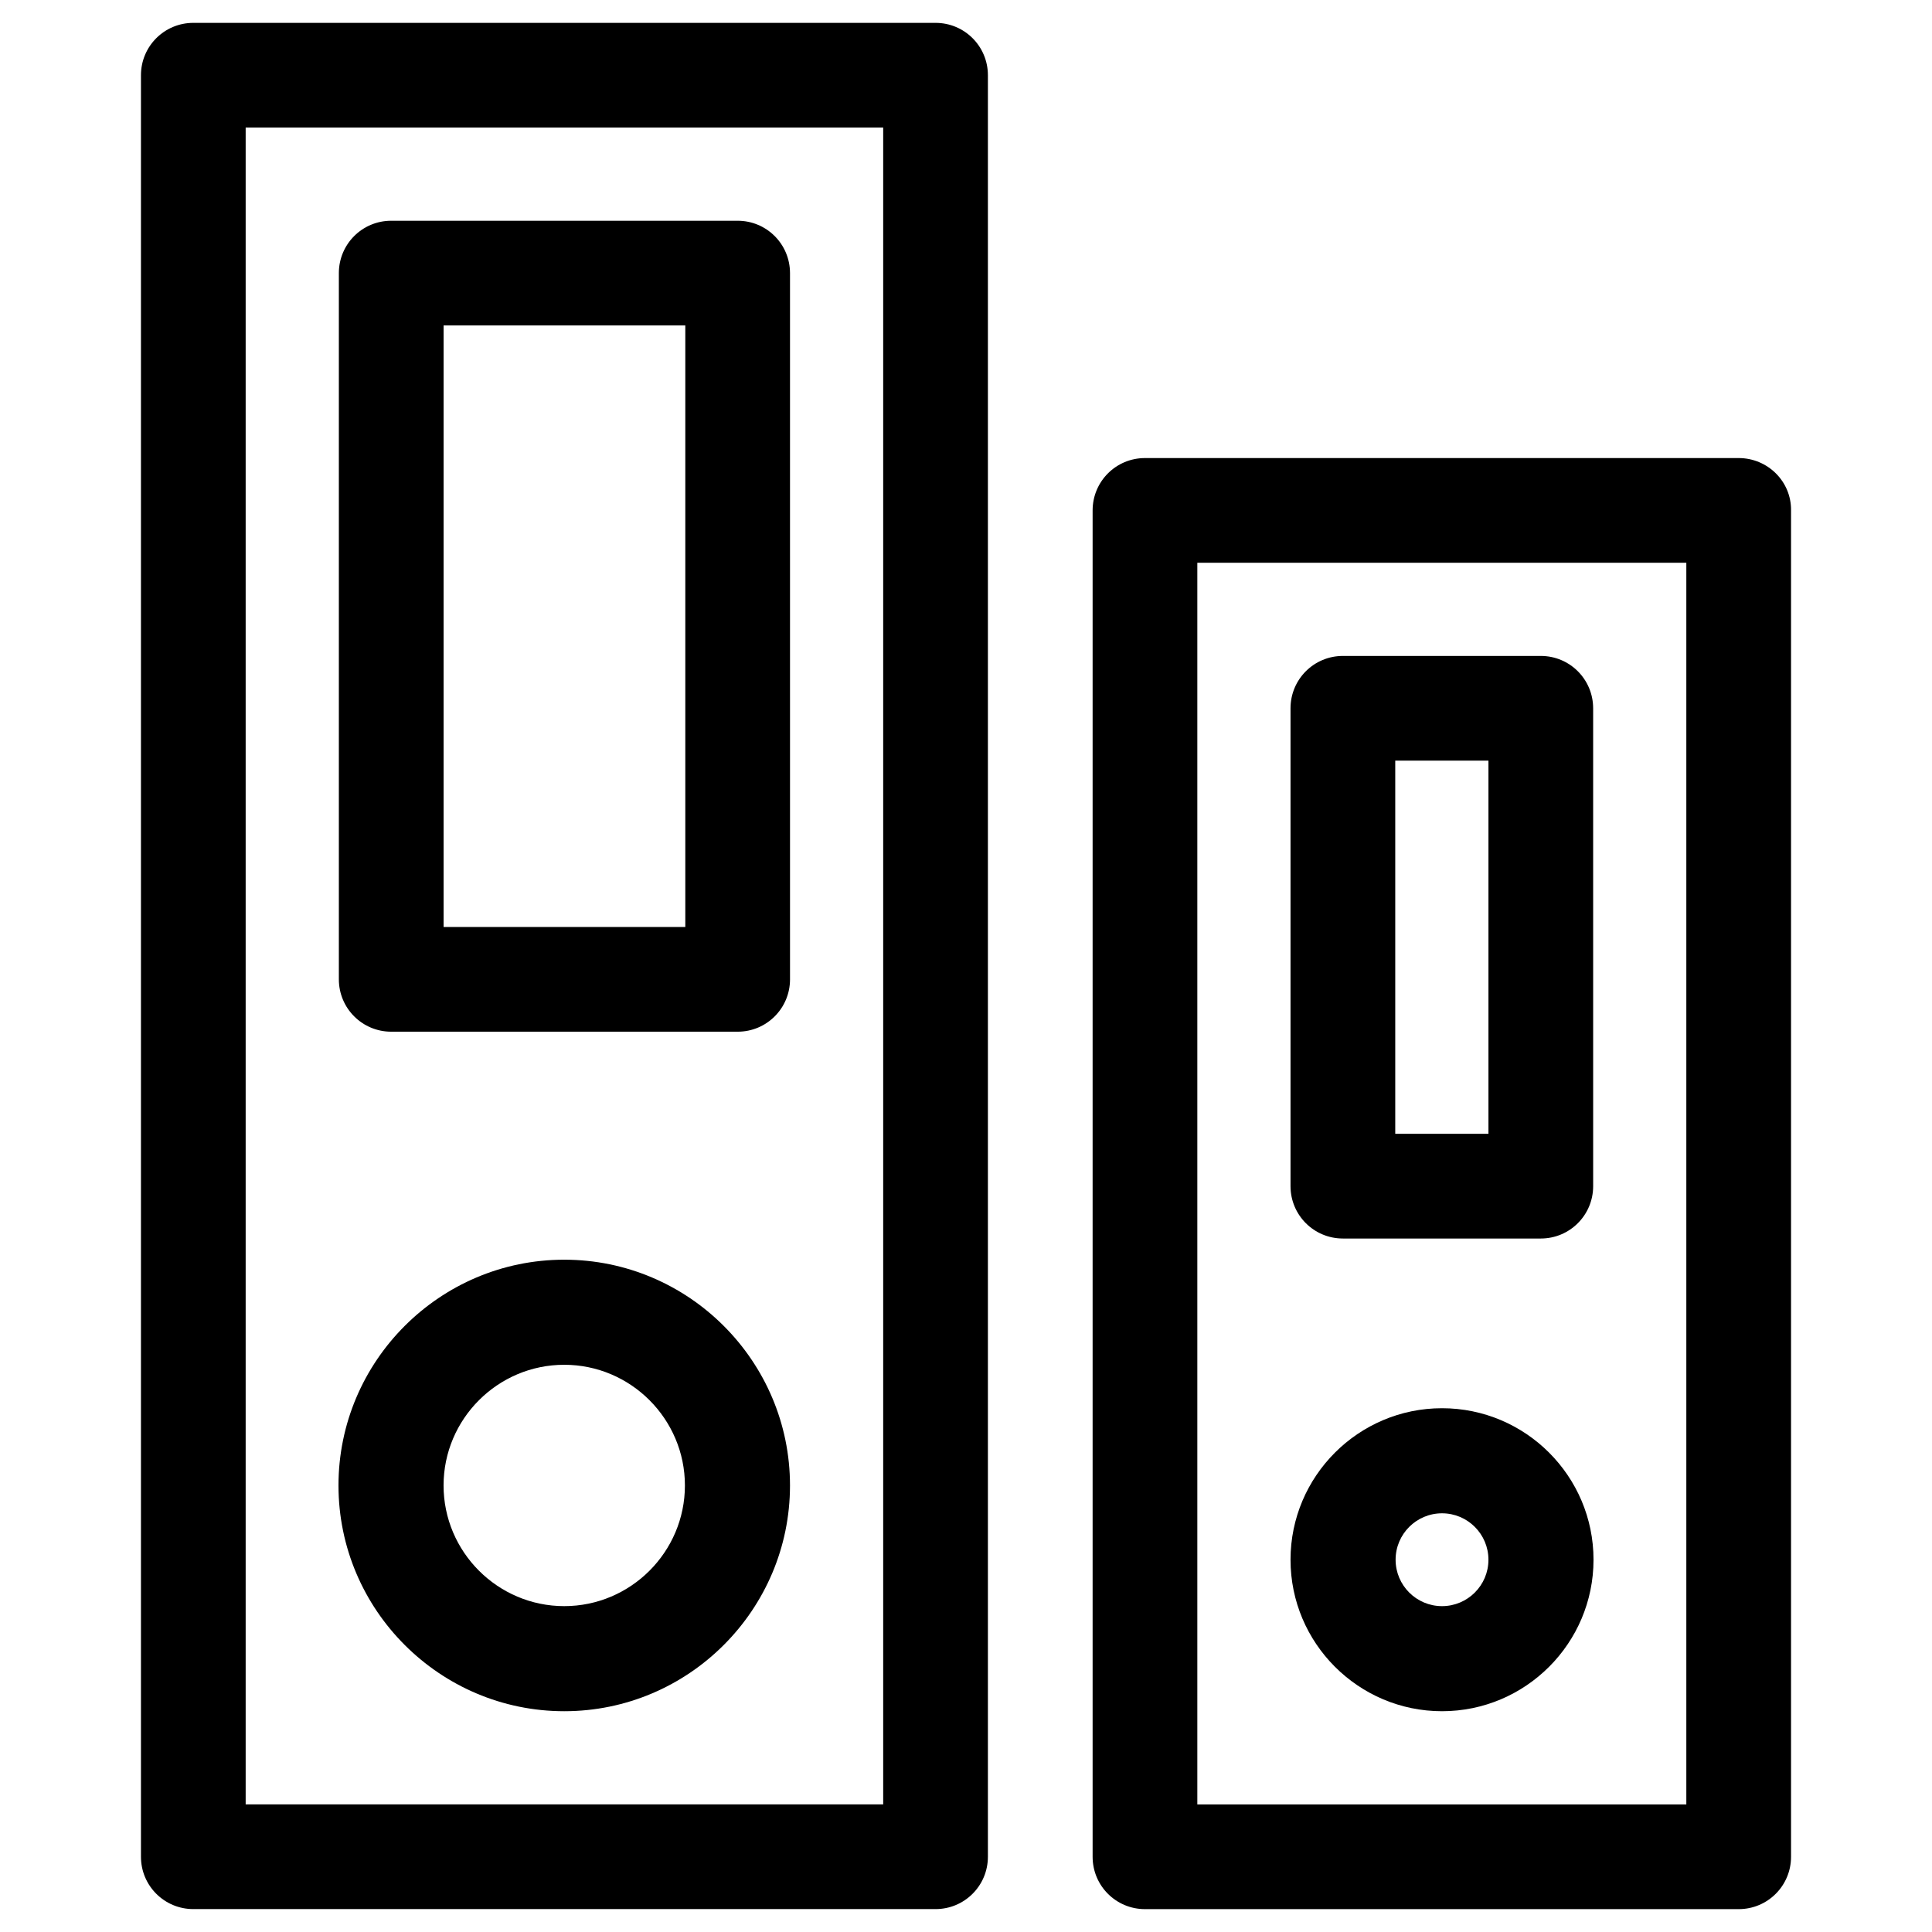
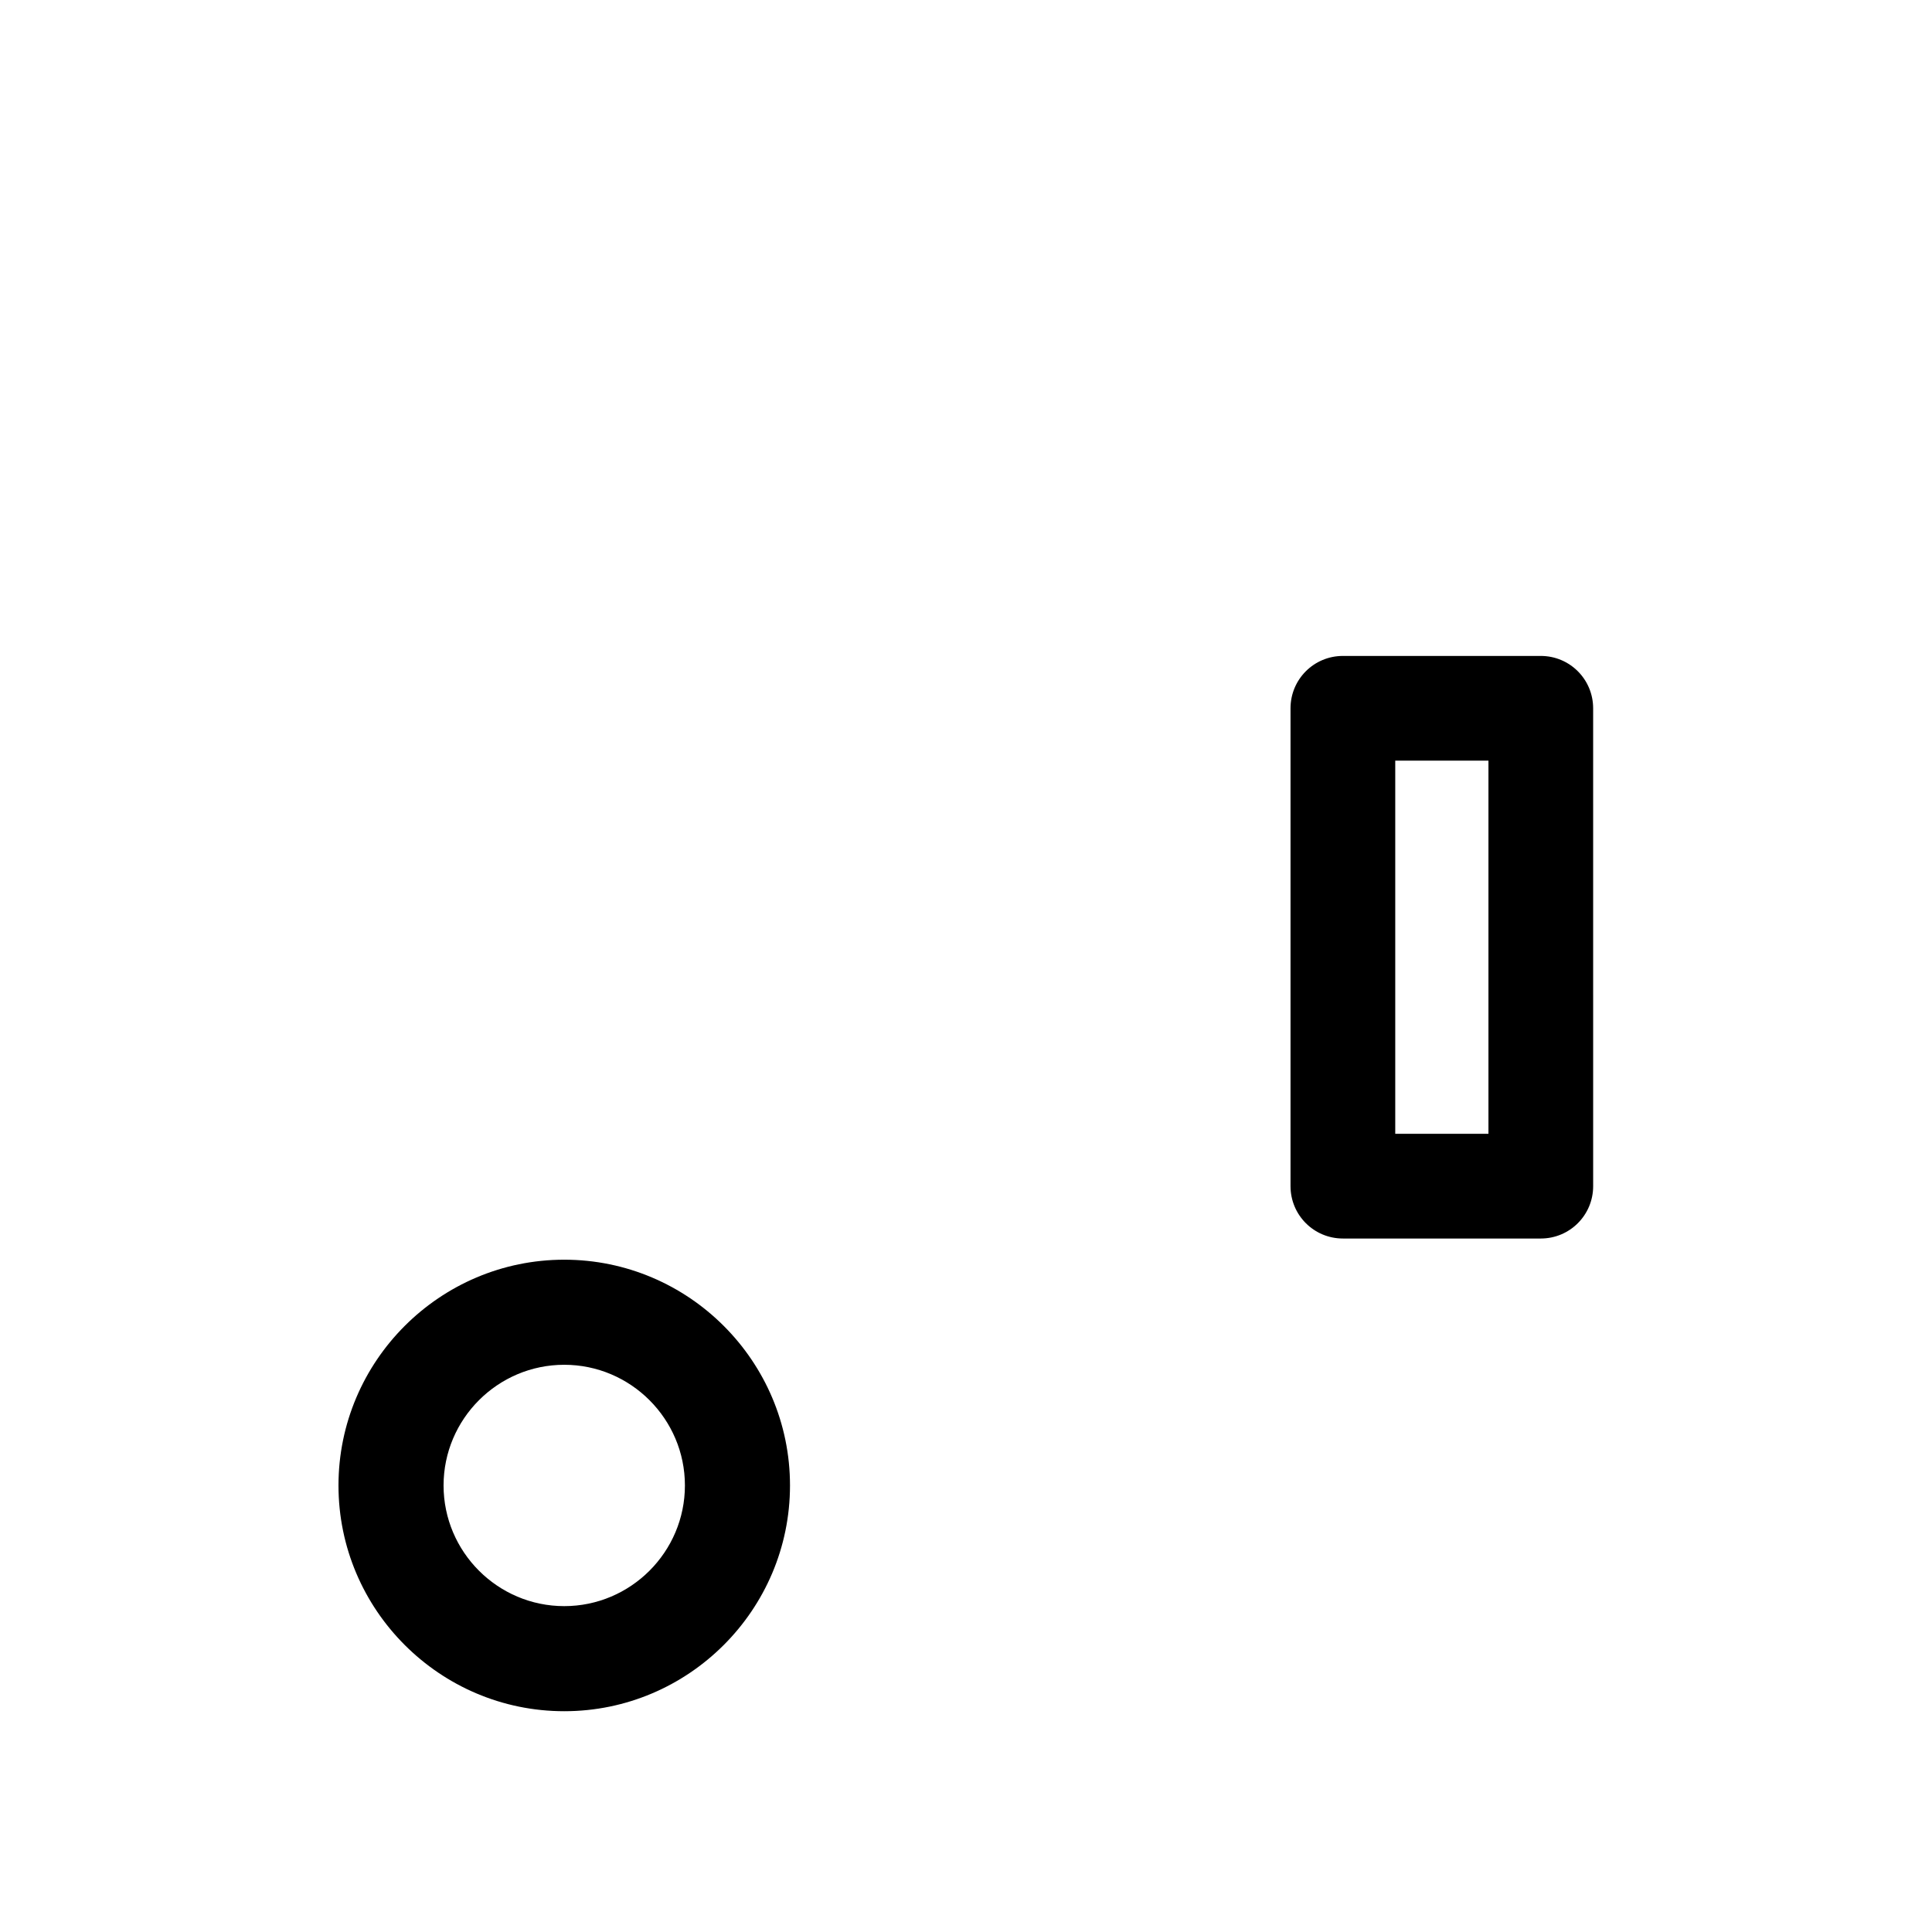
<svg xmlns="http://www.w3.org/2000/svg" fill="#000000" width="800px" height="800px" version="1.1" viewBox="144 144 512 512">
  <g>
-     <path d="m391.93 150.06h-196.7c-7.676 0-13.875 6.199-13.875 13.875v472.12c0 7.676 6.199 13.875 13.875 13.875h196.7c7.676 0 13.875-6.199 13.875-13.875v-472.12c0-7.676-6.199-13.875-13.875-13.875zm-13.875 472.12h-168.95v-444.38h168.95z" />
-     <path d="m247.68 417.41h91.809c7.676 0 13.875-6.199 13.875-13.875l-0.004-187.16c0-7.676-6.199-13.875-13.875-13.875h-91.809c-7.676 0-13.875 6.199-13.875 13.875v187.16c0.004 7.676 6.203 13.875 13.879 13.875zm13.875-187.16h64.059v159.41h-64.059z" />
    <path d="m293.53 597.49c32.965 0 59.828-26.863 59.828-59.828s-26.863-59.828-59.828-59.828-59.828 26.863-59.828 59.828 26.863 59.828 59.828 59.828zm0-91.809c17.613 0 31.98 14.367 31.98 31.98 0 17.613-14.367 31.98-31.98 31.98s-31.98-14.367-31.98-31.98c0-17.613 14.363-31.98 31.98-31.98z" />
-     <path d="m604.77 265.39h-157.34c-7.676 0-13.875 6.199-13.875 13.875v356.8c0 7.676 6.199 13.875 13.875 13.875h157.34c7.676 0 13.875-6.199 13.875-13.875v-356.8c0.098-7.676-6.199-13.875-13.875-13.875zm-13.875 356.8h-129.59v-329.05h129.59z" />
    <path d="m499.88 472.22h52.449c7.676 0 13.875-6.199 13.875-13.875l-0.004-126.64c0-7.676-6.199-13.875-13.875-13.875h-52.449c-7.676 0-13.875 6.199-13.875 13.875v126.64c0.004 7.676 6.203 13.875 13.879 13.875zm13.875-126.64h24.699v98.891h-24.699z" />
-     <path d="m526.15 597.49c22.141 0 40.148-18.008 40.148-40.148s-18.008-40.148-40.148-40.148c-22.141 0-40.148 18.008-40.148 40.148s18.008 40.148 40.148 40.148zm0-52.449c6.789 0 12.301 5.512 12.301 12.301 0 6.789-5.512 12.301-12.301 12.301-6.789 0-12.301-5.512-12.301-12.301 0-6.789 5.512-12.301 12.301-12.301z" />
  </g>
</svg>